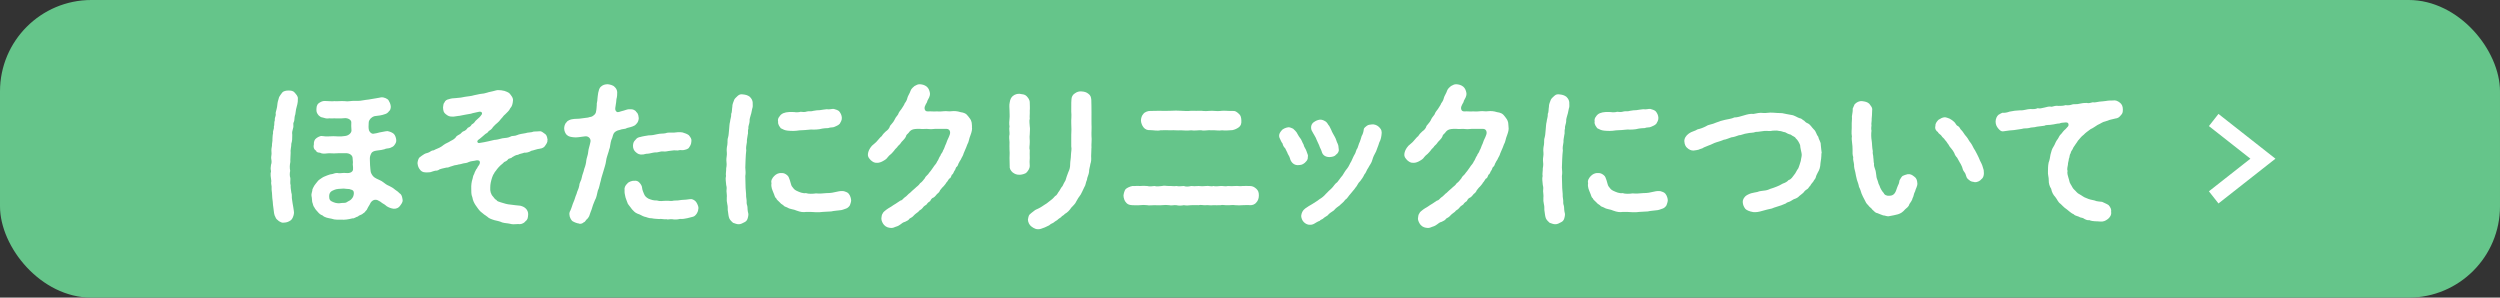
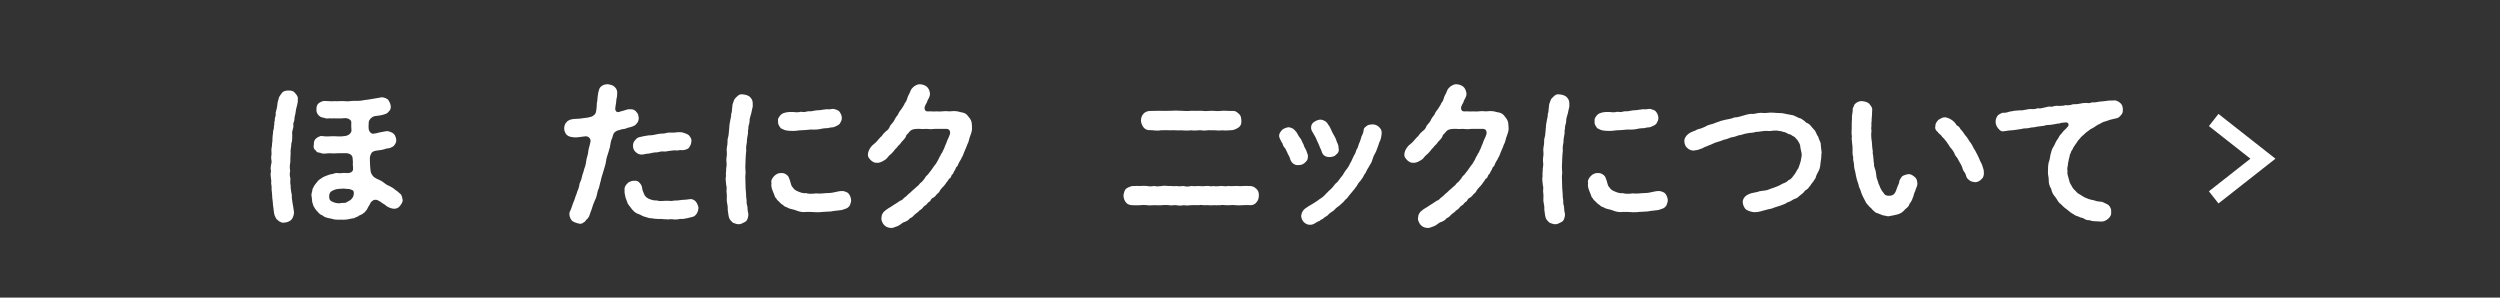
<svg xmlns="http://www.w3.org/2000/svg" id="_レイヤー_2" data-name="レイヤー 2" viewBox="0 0 420 50">
  <rect x="0" y="0" width="420" height="50" fill="#333333" stroke="none" />
  <defs>
    <style>
      .cls-1 {
        fill: none;
        stroke: #fff;
        stroke-miterlimit: 10;
        stroke-width: 2.6px;
      }

      .cls-2 {
        fill: #65c58a;
      }

      .cls-2, .cls-3 {
        stroke-width: 0px;
      }

      .cls-3 {
        fill: #fff;
      }
    </style>
  </defs>
  <g id="text">
    <g>
-       <rect class="cls-2" width="420" height="50" rx="15.35" ry="15.35" />
      <polyline class="cls-1" points="371.9 20.16 380.17 26.66 371.9 33.16" />
      <g>
        <path class="cls-3" d="M49.53,15.59c.19.24.57.57.51,1.03.03.7-.16,1.11-.3,1.73-.11.51-.08.84-.19,1.05-.11.35-.05.84-.19,1.11-.19.27.03.59-.13,1.05-.13.51-.19.65-.13,1.08,0,.62,0,1.03-.16,1.51.03.41-.19,1.13-.11,1.51,0,.43-.08,1.13-.05,1.54-.11.57-.13.92-.03,1.51-.08.32-.11.84.03,1.21.03.32-.08.89.05,1.21-.03.38.05.7.11,1.21.16.4.03.81.13,1.21.03.32.14.89.19,1.19.05.46.19.94.11,1.21-.05.32-.24.86-.51,1.05-.38.27-.7.38-1.13.4-.43.08-.62-.14-.86-.24-.3-.24-.51-.4-.59-.67-.24-.38-.27-.89-.35-1.57-.03-.3-.11-.67-.11-1.05-.05-.35-.11-.84-.11-1.16,0-.4-.11-.78-.08-1.16.05-.35-.16-.67-.05-1.13-.08-.57-.19-1.21-.05-1.65-.08-.46-.08-.57,0-1.08.13-.35.11-.59.03-1.08-.05-.22.11-.7.05-1.05-.05-.46.03-.81.08-1.08-.03-.35.13-.84.08-1.08.03-.22,0-.59.11-1.05-.08-.38.19-.62.13-1.08.14-.3,0-.73.16-1.05-.05-.41.13-.62.16-.94-.05-.27,0-.54.13-.92.05-.19.13-.57.16-1,.03-.3.16-.59.27-1.05.16-.24.27-.46.54-.78.19-.22.62-.32,1-.32.49,0,.81.03,1.11.38ZM67.26,32.55c.27.27.32.65.38,1.03s-.22.7-.46,1.03c-.16.24-.54.49-1.03.46-.43-.05-.81-.19-1.19-.43-.16-.16-.54-.43-.73-.51-.24-.19-.4-.32-.81-.51-.62-.24-1.11.24-1.27.67-.24.4-.43.7-.54.97-.22.19-.38.54-.62.59-.16.24-.65.27-.84.51-.41.11-.67.38-.92.32-.76.19-1.32.27-1.92.22-.49-.03-.97.08-1.62-.16-.54-.11-1.11-.16-1.54-.57-.22-.05-.54-.27-.78-.59-.11-.08-.46-.51-.57-.76-.22-.24-.19-.51-.35-.89-.05-.24-.03-.7-.11-.97s.08-.7.13-.94c-.03-.3.27-.65.35-.86.11-.19.35-.43.57-.73.13-.19.46-.38.76-.59.35-.22.51-.22.84-.38.38-.14.51-.19.92-.24.27-.11.7-.22.95-.13.35.05.76-.08,1.21-.03.86.11,1.3-.27,1.24-.73.03-.32-.08-.73-.03-.89.05-.27-.05-.57-.05-.97-.05-.4-.54-.78-1.19-.73-.76-.03-1.3,0-1.94.03-.38,0-.78-.05-1.16,0-.49.08-.97.03-1.16-.11-.38-.03-.65-.11-.67-.35-.32-.13-.51-.57-.38-1.03-.03-.46.11-.84.38-1.03.11-.11.67-.46.97-.4.86.13,1.29.03,1.94.03.59,0,1.08.11,1.92-.03.62-.05,1.11-.51,1.11-.92-.05-.65-.05-.92-.03-1.4,0-.41-.59-.73-1.11-.68-.84.08-1.3.03-1.78.03-.22.03-.51,0-.81,0-.49.08-.73-.03-1.11-.14-.35-.03-.49-.22-.67-.35-.27-.32-.41-.57-.38-1.05.03-.3,0-.67.38-1,.27-.19.65-.4,1-.38.86.03,1.3.08,1.62.03.49.05,1.11-.05,1.75,0,.59.11,1.05-.08,1.78-.05.62.03,1.08-.03,1.75-.16.62-.05,1.27-.22,1.73-.27.41-.05.7-.14.86-.16.49-.05,1.08.24,1.24.49.19.32.32.57.38,1,.03.35-.11.73-.27.81-.24.35-.51.46-.67.51-.59.22-1.08.27-1.78.35-.32.08-.57.3-.67.4-.24.32-.32.43-.32.78-.03.38-.05.84.05,1.21.14.35.46.59.7.57.51-.08.7-.11,1.05-.22.78-.14,1.38-.3,1.51-.19.3.05.78.27.94.46.22.24.35.65.38,1,.03.38-.13.59-.3.84-.16.24-.38.35-.73.49-.32.11-.65.05-.95.22-.3.08-.65.16-1.27.22-.51.05-.84.24-.94.46-.19.38-.27.59-.24,1.13,0,.67.05,1.11.08,1.48.03.22.03.54.16.78.19.38.38.62.86.86.46.24.78.32,1.16.62.3.24.54.43,1,.62.3.14.67.35.97.62.32.19.59.43.86.7ZM59.43,32.65c.03-.16.03-.49-.11-.62-.19-.19-.41-.16-.62-.27-.27,0-.67-.05-.97-.08-.57.03-1.24.05-1.57.22-.49.19-.86.4-.86,1.08,0,.51.11.76.67.97.51.22.97.24,1.35.16.27-.05.7.03.92-.13.3-.22.57-.27.76-.49.3-.3.38-.54.43-.84Z" />
-         <path class="cls-3" d="M91.97,23.5c.05.38-.16.65-.38.97-.11.22-.43.46-.89.51-.51.05-1.08.3-1.43.35-.38.24-.81.35-1.19.32-.51.19-.73.16-1.05.35-.38.03-.7.24-.97.4-.22.27-.62.16-.73.4-.19.27-.51.35-.65.43-.16.22-.32.3-.62.57-.14.11-.46.49-.59.65-.08.19-.4.46-.46.68-.22.3-.22.43-.35.73-.19.62-.3,1.08-.3,1.65-.05.59.11,1.16.49,1.54.19.27.35.46.54.54.16.27.32.24.73.4.59.19,1.13.35,1.62.38.51.08,1.13.13,1.67.19.3.08.65.19.94.49.22.22.41.59.38,1-.05.62-.08.84-.49,1.16-.3.38-.84.51-1.19.43-.57.03-1,.08-1.38-.05-.49-.11-.81-.08-1.3-.22-.46-.22-.89-.27-1.3-.38-.51-.16-.94-.3-1.21-.59-.35-.24-.73-.49-1.13-.86-.3-.27-.62-.78-.86-1.11-.24-.38-.43-.76-.51-1.27-.24-.57-.16-.94-.19-1.43-.03-.62.05-1.21.22-1.7.11-.38.05-.43.27-.81.11-.38.19-.43.35-.78.22-.22.19-.38.38-.59.19-.24.27-.49.22-.7-.08-.22-.35-.3-.92-.14-.22.05-.59.05-.97.22-.3.19-.73.16-.97.24-.46.16-.73.13-.92.22-.35.03-.62.11-.97.24-.3.05-.54.27-.86.22-.62.13-1.03.24-1.16.3-.19.16-.46.24-.7.22-.59.14-.76.27-.97.27-.84.08-1.21,0-1.54-.35-.32-.38-.43-.65-.49-1.19.03-.32.13-.73.32-.94.16-.16.57-.4.81-.57.32-.19.46-.13.84-.32.22-.16.49-.32.76-.32.38-.24.84-.32,1.35-.67.43-.35.78-.54,1.21-.73.32-.24.73-.32,1.11-.73.08-.27.57-.49.7-.57.16-.03.35-.43.67-.51.24-.08.51-.3.67-.57.35-.16.49-.24.68-.57.24-.13.4-.24.62-.59.16-.19.46-.38.65-.59.11-.13.24-.24.4-.49.13-.22.03-.59-.57-.43-.49.13-.86.16-1.24.3-.38.08-.57.11-.92.16-.54.08-.97.22-1.24.22-.22,0-.59.13-.94.11-.57,0-.73-.11-1.13-.41-.35-.27-.43-.54-.46-1.13.05-.27.03-.65.24-.84.11-.32.43-.49.7-.54.38-.13.81-.19,1.19-.19.65-.05,1.16-.11,1.57-.22.59-.11.94-.08,1.54-.27.32-.03.78-.19,1.11-.22.43-.03.62-.08,1.11-.22.27-.11.51-.11.89-.22.43-.08.73-.24.97-.19.27,0,.62.03,1,.13.22.05.67.27.78.35.32.35.73.84.65,1.3-.05.51-.14.94-.46,1.27-.19.46-.54.67-.86,1.03-.32.24-.35.43-.67.73-.24.32-.46.57-.67.73-.32.24-.51.49-.7.67-.16.32-.49.54-.73.67-.13.35-.54.4-.73.65-.3.24-.51.46-.73.62-.14.14-.32.19-.38.32-.16.19.03.51.35.4.54-.08.94-.16,1.43-.27.38-.08.62-.16,1.03-.24.3,0,.78-.11,1.35-.27.59-.08.92-.05,1.4-.3.24-.16.65-.03,1.08-.24.32-.16.95-.24,1.4-.32.43-.16.95-.08,1.38-.27.41,0,.81-.05,1.03-.05.32-.03.57.27.92.49.3.27.32.67.38.97Z" />
        <path class="cls-3" d="M105.31,21.51c-.27.22-.62.08-1.3.35-.24.03-.59.19-.81.43-.19.22-.24.54-.35.89-.24.43-.3,1.08-.35,1.3-.03.46-.19.59-.22.89-.13.51-.41,1.13-.46,1.67-.05.51-.3,1.19-.43,1.67-.16.62-.38,1.13-.46,1.65-.19.57-.24,1.19-.49,1.65-.16.62-.22,1.19-.49,1.62-.24.51-.43,1.11-.57,1.59-.08.27-.22.49-.3.81-.03.14-.08.35-.4.73-.27.16-.35.54-.59.57-.19.22-.62.35-.84.22-.3-.03-.73-.19-1.08-.4-.16-.11-.49-.62-.49-1.03-.05-.13-.05-.46.16-.78.24-.54.35-1.05.51-1.38.22-.46.27-.86.51-1.38.11-.51.35-.78.46-1.4.03-.57.35-.81.43-1.4.05-.38.32-.92.4-1.4.22-.54.32-1.05.35-1.43.05-.43.3-.97.32-1.43.03-.49.24-.97.38-1.7.11-.49-.32-.97-.86-.92-.97.11-1.43.24-2.02.16-.35-.05-.78-.08-1.11-.4-.22-.22-.43-.65-.43-1.08,0-.32.11-.81.41-1.05.13-.27.7-.49,1-.51.4-.08.7-.03,1.13-.08.32-.05.78-.11,1.48-.19.22-.11.59-.08.81-.27.22-.19.35-.22.49-.57.16-.67.11-1,.16-1.27-.05-.3.11-.57.11-1.03.03-.19.05-.65.13-1.03.11-.38.13-.76.49-1.05.32-.27.57-.35,1.08-.38.35.03.92.16,1.16.43.24.22.43.49.46.89,0,.32,0,.76-.13,1.19-.03.27-.05.73-.14,1.11-.13.65-.05.81.16,1,.27.19.49-.03,1.21-.19.41-.13.73-.27,1.11-.22.38-.05.86.16,1,.46.38.3.35.73.41,1.05-.05.7-.41.97-.65,1.19-.46.27-.97.35-1.38.46ZM117.32,35.03c0,.43-.19.7-.24.81-.19.3-.41.51-.65.57-.22.05-.65.16-.94.24-.51.11-.78.16-1.27.13-.41.11-.92.13-1.27.05-.51-.05-.73.11-1,0-.43.05-.92-.11-1.21-.03-.4-.03-.94-.05-1.24-.13-.51.03-.89-.22-1.24-.27-.32-.08-.76-.4-1.13-.49-.49-.19-.7-.49-.94-.73-.24-.32-.43-.59-.7-.92-.11-.32-.27-.65-.4-1.08-.11-.49-.19-.78-.16-1.21-.08-.38.11-.84.46-1.13.13-.24.78-.51,1.13-.46.35-.08.7.05.92.32.22.22.43.59.43.84.03.4.24.81.32,1.03.16.4.38.59.76.81.49.19.84.32,1.4.3.59.19.94.05,1.57.05.49-.03.84.11,1.3-.03.51,0,.84-.03,1.29-.11.57-.03.92-.05,1.46-.14.46-.05.86.3,1,.51.19.3.38.7.38,1.05ZM107.47,23.04c.54-.16,1.03-.22,1.51-.3.54,0,.97-.08,1.4-.19.57-.14,1.03-.08,1.4-.16.38-.16.84-.11,1.43-.11.43-.05.95-.13,1.46-.03.4.13.76.24,1.05.46.32.4.51.65.43,1.08-.03.51-.22.73-.41,1.03-.16.24-.62.35-1,.41-.24-.03-.67-.03-.84.05-.49-.05-.86-.03-1.27.05-.46.03-.76.19-1.27.11-.38-.05-.84.22-1.3.16-.49.05-.97.22-1.24.22-.3,0-.51.08-.75.13-.67.08-.95-.11-1.3-.43-.24-.22-.43-.54-.43-1.03.03-.46.11-.65.32-.89.27-.3.3-.43.78-.57Z" />
        <path class="cls-3" d="M126.45,17.24c.03.49.03.73-.08,1.03-.08.3-.13.76-.22.97-.05.27-.27.76-.22,1.13,0,.38-.27.86-.19,1.16-.16.46,0,.81-.13,1.16-.08.51-.16.86-.13,1.16-.08.59-.19.89-.11,1.43-.03.46-.11.89-.11,1.46s-.05.97-.05,1.4c.05.62.08.97,0,1.43.03.81.03,1.24.05,2,.03.27.03.57.08,1,0,.32,0,.57.08,1,.05.27-.05.59.11.97.08.27.03.59.11,1,.05.22.14.43.05.81-.08.43-.19.76-.54.94s-.73.41-1.08.38c-.27,0-.54-.11-.92-.24-.16-.14-.49-.43-.62-.73s-.16-.65-.27-1.43c-.03-.22.05-.49-.08-1-.08-.35-.11-.65-.08-1.08.05-.3-.03-.67-.05-1.08.05-.43.05-.65-.05-1.03-.03-.49-.16-1.08-.03-1.51-.08-.35.05-.84.03-1.3.11-.49.08-.94.03-1.32-.03-.38.13-.89.08-1.3-.05-.46-.03-.81.08-1.3.08-.51-.03-.89.14-1.32.13-.49.08-.78.16-1.3.05-.35.03-.84.16-1.3.03-.43.22-.76.19-1.3.16-.27.11-.81.19-1.19-.03-.38.22-.89.32-1.19.11-.24.41-.46.59-.65.27-.24.51-.3.89-.24.46.05.78.14,1.11.38.35.32.49.67.51.97ZM143,33.65c-.03.43-.16.59-.22.84-.13.24-.43.49-.62.54-.35.13-.78.3-1.11.3-.57.08-.94.08-1.4.19-.49,0-.92.08-1.43.08-.38.05-.81.08-1.16.05-.57-.05-1.08-.05-1.59-.05-.54.08-.97.03-1.65-.22-.46-.24-1.03-.19-1.54-.51-.3-.16-.46-.11-.7-.4-.35-.24-.38-.22-.62-.51-.32-.3-.51-.46-.57-.67-.24-.11-.3-.62-.4-.78-.24-.62-.49-1.03-.38-1.75-.14-.43.16-.89.46-1.19.27-.27.67-.54,1.19-.49.4-.05.7.13.94.32.35.27.32.49.49.86.13.35.22.89.35,1.05.24.32.41.57.76.73.51.24,1.08.49,1.59.4.43.16,1.19.13,1.7.05.49.05,1.08.03,1.78-.05.7,0,1.13-.08,1.78-.24.46-.11.78-.13,1.13-.08.27.11.57.14.81.43.27.32.4.84.4,1.11ZM130.72,20.43c-.05-.19-.05-.57.22-.84.11-.19.32-.43.65-.57.57-.24,1.3-.22,1.86-.19.24.05.78.05,1.05-.05.4.05.67.08,1.08-.05.22-.08.73.03,1.08-.11.43-.08.7-.11,1.05-.11.46-.05.81-.14,1.16-.16.54.08.84-.08,1.21-.05.3.11.73.16.97.49.19.27.35.54.38,1,.03.43-.24.78-.35,1-.3.32-.57.35-.86.51-.27.16-.7.05-1.08.22-.35,0-.78.05-.97.08-.7.19-1.43.19-1.92.16-.76.08-1.24.11-1.94.14-.78.13-1.35.11-1.97.05-.49-.05-.76-.19-1.16-.4-.16-.24-.51-.57-.46-1.11Z" />
        <path class="cls-3" d="M163.28,21.29c.08.43-.03.86-.24,1.43-.27.62-.24,1.08-.54,1.57-.22.65-.49,1.13-.62,1.51-.03.19-.24.59-.35.76-.11.32-.32.51-.38.7-.16.19-.22.62-.38.73-.27.14-.22.57-.43.7-.16.27-.19.57-.43.67-.13.32-.19.59-.46.67-.24.32-.27.49-.49.67-.05.16-.24.35-.49.65-.24.19-.4.49-.54.62-.08.27-.32.49-.51.62-.11.11-.3.43-.57.59-.3.08-.49.38-.57.59-.19.13-.43.27-.62.59-.24.16-.49.3-.67.59-.24.32-.57.35-.7.62-.19.16-.51.35-.73.59-.24.3-.51.43-.76.57-.19.32-.43.35-.76.54-.24.03-.62.3-.76.43-.19.13-.35.27-.81.4-.24.11-.51.22-.81.19-.38-.03-.78-.11-1.13-.49-.22-.24-.49-.73-.46-1.13.03-.24.05-.62.24-.84.05-.22.49-.49.62-.62.16-.11.46-.32.81-.51.11-.11.59-.38.76-.49.35-.22.57-.38.76-.51.35-.05.46-.35.73-.54.35-.19.59-.59.89-.76.3-.27.51-.51.86-.78.19-.22.62-.46.84-.84.3-.19.49-.46.81-.86.11-.35.49-.49.73-.92.32-.35.49-.67.7-.94.14-.27.46-.49.65-.97.19-.19.24-.59.57-1.03-.03-.16.32-.4.41-.81.19-.24.3-.78.49-1.11.16-.46.22-.62.46-1.11.13-.32.24-.54.22-.84-.03-.32-.27-.54-.57-.54-.59-.03-1.08.03-1.48,0-.59-.05-1.05.11-1.51.03-.51-.08-1.03.05-1.51-.03-.65-.03-1.16.05-1.35.16-.19.08-.43.3-.54.49-.19.24-.41.3-.46.62-.24.54-.73.81-.94,1.21-.13.19-.46.4-.51.57-.24.27-.38.35-.51.57-.22.24-.27.35-.51.57-.27.19-.46.41-.57.54-.19.3-.43.46-.81.67-.22.14-.67.32-.97.3-.51.03-.75-.16-1.08-.43-.32-.35-.54-.59-.49-1.05.05-.43.24-.89.67-1.38.32-.32.67-.51.95-.89.13-.11.46-.59.7-.73.19-.32.43-.57.7-.81.24-.16.59-.46.7-.92.3-.41.49-.51.7-.92.14-.32.3-.57.65-1,.08-.32.4-.7.57-.92.22-.38.46-.65.54-.94.24-.3.38-.59.46-.94.05-.27.4-.76.54-1.21.13-.38.49-.59.65-.76.35-.16.51-.32.92-.3.38.03.76.11,1.13.4.32.27.46.65.54,1.08.05.59-.24.89-.43,1.3-.05.35-.19.35-.38.84-.19.35-.11.97.43.94.67-.03,1.11.05,1.46,0,.51.03.81.03,1.27-.03s.84.08,1.27,0c.51-.05.92-.03,1.54.16.54.08.92.19,1.32.76.22.3.41.51.46.76.11.22.08.49.13.89Z" />
-         <path class="cls-3" d="M173,27.9c0,.4-.3.84-.54,1.08-.22.24-.86.38-1.16.38-.51,0-.78-.11-1.16-.38-.35-.3-.57-.7-.51-1.08,0-.49-.03-.89-.03-1.35,0-.4.05-.84,0-1.32,0-.54-.03-.86,0-1.32-.03-.4-.11-1,0-1.35.03-.43-.11-.86,0-1.32-.08-.38-.05-.94,0-1.32.05-.4,0-1,0-1.35,0-.46-.08-.89.03-1.35.08-.57.27-.86.51-1.08.38-.32.81-.4,1.16-.38.51.08.86.08,1.16.38.24.27.54.59.54,1.08,0,.43.05,1,0,1.38.03.51-.05.97,0,1.32-.13.38,0,.97,0,1.32.08.38,0,.84,0,1.32-.08.51.03,1.03,0,1.35,0,.57-.13.94,0,1.32,0,.38-.03.78,0,1.32-.03.43-.05.81,0,1.35ZM183.36,24.83c0,.57-.05.97-.05,1.38.03.57.03.89-.13,1.35-.03.35-.24.89-.22,1.32-.03.43-.35.97-.35,1.32-.24.51-.19.89-.46,1.27-.22.54-.46.92-.59,1.21-.32.43-.57.81-.73,1.13-.16.43-.59.78-.86,1.08-.27.41-.59.78-1.08,1.05-.22.3-.51.3-.62.54-.16.13-.46.27-.65.49-.3.16-.41.27-.67.46-.38.16-.49.24-.7.43-.4.22-1.03.49-1.4.59-.7.19-1.16-.08-1.59-.41-.3-.22-.57-.7-.57-1.16.03-.19.11-.7.3-.86.08-.11.51-.4.73-.59.22-.22.62-.32.73-.4.27-.14.43-.22.73-.43.11-.11.51-.3.67-.43.24-.22.38-.27.65-.51.38-.27.57-.51.76-.73.35-.14.43-.54.67-.81.16-.19.27-.54.59-.89.11-.24.27-.59.49-.94.16-.51.22-.76.46-1.35.24-.51.32-.84.32-1.43,0-.38.13-.94.13-1.46,0-.4.16-1,.05-1.46.03-.67-.03-1.19,0-1.92.05-.51.03-1.3,0-1.97-.03-.65.08-1.21,0-1.94.03-.54-.03-1.38.03-2,0-.46.22-.86.54-1.05.41-.3.73-.38,1.16-.35.49.03.81.13,1.13.38.38.27.46.54.51,1.03,0,.78.05,1.51.03,2.05-.03.76.03,1.38,0,2,.05.65-.03,1.46,0,2.02.08.7-.05,1.35,0,2Z" />
        <path class="cls-3" d="M211.09,33.98c-.32.43-.73.49-1.08.49-.4-.05-.78,0-1.27,0-.32.03-.76.05-1.24,0-.41-.08-.84.03-1.21,0-.43.05-.95-.11-1.24,0-.38,0-.92.03-1.21,0-.51.08-.89-.05-1.24,0-.38.05-.84-.11-1.24,0-.4-.03-.92,0-1.24,0-.51.05-.76.08-1.24,0-.38.08-.86.11-1.24,0-.54-.05-.81.11-1.21,0-.35-.05-.84-.05-1.24,0-.49.05-.78,0-1.24,0-.43,0-.94.08-1.21,0-.41-.05-.86-.05-1.24,0-.43.05-.86,0-1.27,0-.43-.03-.78-.08-1.08-.49-.19-.16-.4-.7-.4-1.13.03-.3.16-.89.4-1.11.16-.16.7-.43,1.11-.49.4.03.73-.05,1.24,0,.43-.03.81-.05,1.24,0,.4.11.78.05,1.21,0,.46.14.92,0,1.24,0,.43-.11.7,0,1.24,0,.49-.03.67.08,1.21,0,.32.08.95.03,1.24,0,.4.14.76.11,1.24,0,.3.05.73.03,1.24,0,.51.05.76.05,1.24,0,.46-.08.86.14,1.24,0,.27.08.84.05,1.21,0,.46-.03.81.11,1.24,0,.49.03.76.03,1.21,0,.46-.05.81.08,1.24,0,.46-.03.73,0,1.27,0,.43,0,.76.19,1.08.49.3.3.4.57.4,1.11s-.21.94-.4,1.13ZM192.09,21.37c-.19-.24-.41-.73-.41-1.13,0-.35.13-.84.41-1.11.16-.27.76-.51,1.11-.49.54-.03,1.03,0,1.73-.03.54.05,1.11,0,1.73,0,.54-.05,1.27-.03,1.73,0,.67.03,1.11.08,1.73,0,.46.03,1.21,0,1.73,0,.43.08,1.11.05,1.73,0,.62.05,1.24.08,1.73,0,.62-.03,1.08.05,1.75.03.46-.05.7.14,1.08.49.3.24.38.59.41,1.11.03.54-.08.86-.41,1.13-.32.24-.7.41-1.08.49-.73.03-1.11.11-1.75.03-.54.11-1.19-.05-1.73,0-.59-.08-1.3.13-1.73,0-.46-.05-1.16.11-1.73,0-.67.08-1.24.03-1.73,0-.7.05-1.05-.05-1.73,0-.46-.03-1.08-.03-1.73,0-.46.13-1.19-.03-1.73-.03-.43.03-.81-.11-1.11-.49Z" />
        <path class="cls-3" d="M219.2,27.36c-.43.35-.65.35-1.11.38-.49.03-1-.22-1.29-.86-.13-.49-.27-.76-.46-1.05-.03-.19-.32-.62-.43-.92-.19-.16-.41-.51-.43-.78-.19-.22-.32-.54-.43-.78-.38-.67,0-1.13.35-1.54.22-.16.51-.35,1.03-.43.32-.03.62.19.81.24.3.3.43.38.59.62.11.16.3.59.54.89.3.3.41.84.62,1.13.08.46.4.76.51,1.16.11.4.32.65.21.94.03.54-.21.67-.51,1ZM232.13,22.26c-.05.7-.14,1.19-.41,1.67-.19.67-.43,1.13-.54,1.51-.3.54-.51.97-.62,1.4-.11.51-.49.94-.67,1.32-.32.43-.38.86-.68,1.16-.19.46-.51.86-.7,1.11-.38.32-.51.84-.78,1.08-.19.32-.54.65-.84,1.05-.38.4-.54.81-.89,1-.3.46-.76.73-.92.94-.35.24-.7.49-1,.86-.38.27-.76.46-1.05.84-.46.27-.59.38-.84.59-.32.14-.38.19-.49.32-.24.05-.7.35-.89.46-.19.11-.46.22-.78.19-.3.03-.76-.19-1-.46-.24-.22-.43-.7-.43-1.03.05-.49.24-.92.67-1.24s.76-.49,1.21-.76c.43-.3.86-.51,1.16-.78.46-.27.78-.54,1.08-.89.35-.4.65-.62,1-.97.3-.27.54-.78.95-1.03.32-.38.49-.7.86-1.11.19-.3.49-.84.78-1.16.3-.35.49-.92.7-1.21.21-.43.35-.84.62-1.27.14-.19.19-.7.43-.97.16-.38.21-.73.38-1.03.11-.22.19-.62.32-1,.16-.22.32-.73.35-1.08,0-.27.35-.51.54-.65.3-.19.46-.16.84-.22.35-.05.84.13,1.08.35.38.32.57.65.54.97ZM220.39,21.99c-.3-.67-.03-1.24.35-1.48.27-.19.57-.35,1-.41.27-.03.65.11.84.24.19.08.38.27.59.65.19.13.35.65.49.86.11.35.4.78.57,1.11.24.38.32.89.49,1.16.19.38.13.7.19.92.08.3-.11.73-.49.97-.19.27-.62.35-1.05.38-.62,0-1.16-.27-1.32-.92-.13-.43-.32-.65-.43-1.05-.08-.16-.27-.62-.41-.89-.13-.32-.16-.43-.38-.78-.11-.16-.32-.57-.43-.76Z" />
        <path class="cls-3" d="M253.43,21.29c.08.43-.03.86-.24,1.43-.27.62-.24,1.08-.54,1.57-.21.65-.49,1.13-.62,1.51-.03.19-.24.59-.35.76-.11.32-.32.51-.38.7-.16.19-.21.62-.38.73-.27.14-.22.57-.43.7-.16.27-.19.57-.43.67-.13.32-.19.59-.46.67-.24.32-.27.49-.48.67-.05.16-.24.35-.49.65-.24.19-.4.49-.54.62-.08.27-.32.49-.51.62-.11.11-.3.43-.57.59-.3.08-.49.38-.57.59-.19.13-.43.27-.62.59-.24.16-.49.3-.68.59-.24.32-.57.35-.7.62-.19.16-.51.35-.73.59-.24.3-.51.43-.76.57-.19.32-.43.35-.76.54-.24.03-.62.3-.76.43-.19.13-.35.27-.81.4-.24.11-.51.22-.81.19-.38-.03-.78-.11-1.13-.49-.21-.24-.49-.73-.46-1.13.03-.24.05-.62.24-.84.05-.22.48-.49.62-.62.16-.11.46-.32.81-.51.11-.11.59-.38.76-.49.35-.22.57-.38.76-.51.35-.05.46-.35.73-.54.35-.19.59-.59.89-.76.3-.27.51-.51.86-.78.19-.22.62-.46.84-.84.3-.19.49-.46.81-.86.11-.35.49-.49.73-.92.32-.35.48-.67.7-.94.13-.27.46-.49.65-.97.19-.19.24-.59.57-1.03-.03-.16.32-.4.4-.81.19-.24.3-.78.49-1.11.16-.46.21-.62.46-1.11.13-.32.24-.54.21-.84-.03-.32-.27-.54-.57-.54-.59-.03-1.08.03-1.48,0-.59-.05-1.05.11-1.51.03-.51-.08-1.03.05-1.51-.03-.65-.03-1.16.05-1.35.16-.19.08-.43.3-.54.49-.19.24-.41.3-.46.62-.24.54-.73.81-.95,1.21-.13.19-.46.4-.51.57-.24.27-.38.35-.51.57-.22.24-.27.35-.51.57-.27.19-.46.41-.57.54-.19.3-.43.46-.81.67-.22.14-.68.32-.97.3-.51.03-.76-.16-1.08-.43-.32-.35-.54-.59-.49-1.05.05-.43.24-.89.68-1.38.32-.32.67-.51.95-.89.13-.11.46-.59.7-.73.19-.32.43-.57.7-.81.24-.16.59-.46.7-.92.3-.41.48-.51.7-.92.13-.32.3-.57.65-1,.08-.32.4-.7.57-.92.21-.38.46-.65.54-.94.24-.3.38-.59.46-.94.05-.27.41-.76.54-1.21.13-.38.48-.59.65-.76.35-.16.51-.32.92-.3.38.03.76.11,1.13.4.32.27.46.65.54,1.08.05.59-.24.89-.43,1.3-.05.35-.19.35-.38.84-.19.35-.11.97.43.94.67-.03,1.11.05,1.46,0,.51.03.81.03,1.27-.03s.84.08,1.27,0c.51-.05.92-.03,1.54.16.54.08.92.19,1.32.76.21.3.4.51.46.76.11.22.08.49.13.89Z" />
        <path class="cls-3" d="M263.64,17.24c.03.49.03.73-.08,1.03-.08.3-.13.76-.22.97-.05.27-.27.76-.22,1.13,0,.38-.27.86-.19,1.16-.16.46,0,.81-.13,1.16-.08.51-.16.86-.13,1.16-.08.59-.19.89-.11,1.43-.03.46-.11.89-.11,1.46s-.05.97-.05,1.4c.05.62.08.97,0,1.43.03.81.03,1.24.05,2,.03.27.03.57.08,1,0,.32,0,.57.08,1,.05.27-.05.59.11.97.08.27.03.59.11,1,.05.22.14.43.05.81-.08.43-.19.76-.54.94-.35.19-.73.41-1.08.38-.27,0-.54-.11-.92-.24-.16-.14-.49-.43-.62-.73s-.16-.65-.27-1.43c-.03-.22.05-.49-.08-1-.08-.35-.11-.65-.08-1.08.05-.3-.03-.67-.05-1.08.05-.43.05-.65-.05-1.03-.03-.49-.16-1.08-.03-1.51-.08-.35.05-.84.03-1.3.11-.49.08-.94.03-1.32-.03-.38.13-.89.08-1.3-.05-.46-.03-.81.08-1.3.08-.51-.03-.89.14-1.32.13-.49.08-.78.16-1.3.05-.35.03-.84.16-1.3.03-.43.22-.76.19-1.3.16-.27.11-.81.19-1.19-.03-.38.21-.89.32-1.19.11-.24.4-.46.59-.65.27-.24.51-.3.89-.24.46.05.78.14,1.11.38.35.32.49.67.51.97ZM280.19,33.65c-.03.43-.16.59-.22.84-.13.24-.43.49-.62.54-.35.13-.78.3-1.11.3-.57.08-.95.08-1.4.19-.49,0-.92.08-1.43.08-.38.05-.81.08-1.16.05-.57-.05-1.08-.05-1.59-.05-.54.08-.97.03-1.65-.22-.46-.24-1.03-.19-1.54-.51-.3-.16-.46-.11-.7-.4-.35-.24-.38-.22-.62-.51-.32-.3-.51-.46-.57-.67-.24-.11-.3-.62-.4-.78-.24-.62-.49-1.03-.38-1.75-.13-.43.16-.89.46-1.19.27-.27.67-.54,1.19-.49.4-.05.7.13.95.32.35.27.32.49.49.86.13.35.21.89.35,1.05.24.32.41.57.76.73.51.24,1.08.49,1.59.4.43.16,1.19.13,1.7.05.49.05,1.08.03,1.78-.05.7,0,1.13-.08,1.78-.24.46-.11.78-.13,1.13-.08.27.11.57.14.81.43.27.32.4.84.4,1.11ZM267.91,20.43c-.05-.19-.05-.57.21-.84.11-.19.32-.43.65-.57.57-.24,1.29-.22,1.86-.19.24.05.78.05,1.05-.05.4.05.67.08,1.08-.05.22-.08.73.03,1.08-.11.43-.08.7-.11,1.05-.11.46-.05.81-.14,1.16-.16.54.08.84-.08,1.21-.05.3.11.73.16.97.49.19.27.35.54.38,1,.03.43-.24.78-.35,1-.3.32-.57.35-.87.51-.27.16-.7.05-1.08.22-.35,0-.78.05-.97.08-.7.19-1.43.19-1.92.16-.76.08-1.24.11-1.94.14-.78.13-1.35.11-1.97.05-.49-.05-.76-.19-1.16-.4-.16-.24-.51-.57-.46-1.11Z" />
        <path class="cls-3" d="M306,25.74c0,.67-.08,1.19-.16,1.67-.03.67-.16,1.11-.46,1.59-.16.35-.27.49-.32.78-.08.3-.27.38-.43.73-.16.19-.4.46-.49.67-.3.27-.32.51-.57.62-.35.22-.43.35-.62.59-.19.13-.38.35-.67.54-.16.19-.4.35-.7.46-.27.05-.54.3-.76.4-.3.19-.62.16-.78.38-.24.11-.62.24-.78.32-.51.19-1.11.32-1.59.54-.46.08-1.16.27-1.54.38-.65.19-1.08.27-1.59.22-.65-.11-1.11-.32-1.32-.54-.27-.35-.4-.7-.43-1.05-.05-.54.22-.81.4-1.03.16-.19.65-.43,1-.54.24-.05.81-.19,1.05-.22.43-.19.81-.16,1.05-.22.49-.05.7-.11,1.11-.3.24-.08.78-.24,1.08-.38.22-.08.65-.27,1.03-.51.41-.14.73-.3.97-.59.49-.13.67-.57.97-.92.22-.22.35-.65.68-1.08.13-.32.27-.78.4-1.21.05-.49.24-.92.13-1.32-.05-.32-.21-.84-.24-1.35-.16-.4-.4-.86-.73-1.13-.13-.3-.54-.35-.84-.62-.4-.08-.7-.27-.94-.4-.46-.05-.57-.22-1.03-.22-.24-.08-.65-.08-1.05-.05-.43.13-1.05,0-1.43.05-.62.05-.89.16-1.43.16-.46.19-.97.11-1.43.24-.49.03-1.08.35-1.4.32-.54.19-.81.3-1.27.35-.38.11-.89.38-1.29.41-.32.16-.89.32-1.24.43-.41.11-.86.4-1.24.51-.24.08-.65.27-.86.35-.19.19-.59.22-.89.38-.16.03-.46.11-.81.14-.4.03-.81-.16-1.11-.46-.21-.16-.43-.54-.46-1.08-.03-.49.27-.97.76-1.32.46-.35,1.03-.4,1.46-.7.51-.11.95-.27,1.51-.57.35-.24,1-.27,1.54-.54.6-.24,1.03-.38,1.57-.49.43-.11,1.08-.16,1.57-.4.54,0,.94-.16,1.62-.35.54-.16,1.03-.3,1.59-.24.54-.11,1.05-.24,1.65-.16.51.05.97-.11,1.62-.05.4.05.92.05,1.54.08.62.11.97.22,1.54.3.54.05,1.03.46,1.46.57.27,0,.46.32.68.38.13.13.3.35.62.46.43.19.62.62,1.03,1.03.38.32.4.84.73,1.21.08.49.46.89.43,1.35.08.59.08,1.03.16,1.43Z" />
        <path class="cls-3" d="M322.12,30.79c.03.51-.32.97-.38,1.35-.27.46-.19.76-.43,1.16-.05.32-.3.65-.54,1-.11.46-.46.62-.7.86-.43.49-.7.67-1.21.84-.48.13-.94.22-1.4.3-.46.13-.76-.13-1.08-.11-.4-.16-.68-.24-.97-.38-.3-.03-.46-.22-.84-.57-.22-.35-.46-.38-.73-.78-.3-.27-.41-.51-.59-.89-.22-.41-.38-.73-.51-1.05-.13-.41-.21-.73-.43-1.13-.05-.35-.19-.73-.35-1.19-.11-.51-.21-.81-.27-1.27-.11-.35-.24-.94-.21-1.27-.03-.43-.22-.81-.14-1.27-.13-.32-.13-.86-.11-1.21s-.05-.92-.08-1.16c-.03-.4-.11-.76-.03-1.08-.13-.62,0-1.27-.03-1.81-.03-.57.08-1.16.03-1.57.11-.67.16-1,.13-1.3.16-.3.22-.57.32-.73.32-.35.78-.59,1.27-.54.54.08.84.13,1.19.43.19.3.59.62.49,1.13,0,.67-.05,1-.08,1.4.03.49-.11.86-.03,1.08-.03.32-.08.62,0,.92-.08.49-.05,1.27.03,1.67.08.46.05,1.13.19,1.78-.08.38.11.76.08,1.03.08.43.03.81.13,1.05-.08.27.11.78.19,1,.13.3.11.62.19,1,0,.38.19.76.24.92.11.43.16.57.3.81.11.43.51,1.05.7,1.21.11.35.59.51.89.46.59.03.97-.24,1.21-.92.08-.3.19-.51.32-.86.16-.24.19-.54.24-.81.11-.16.3-.57.51-.73.13-.08.59-.24.86-.3.46-.05.73.11,1.13.43.32.22.46.57.49,1.08ZM332.86,30.12c-.22.3-.73.51-1.08.49-.19-.08-.46-.03-.78-.22-.35-.24-.48-.38-.59-.57-.16-.35-.16-.65-.4-.92-.21-.24-.3-.54-.38-.86-.14-.32-.3-.65-.41-.78-.16-.3-.35-.62-.43-.78-.19-.16-.43-.57-.46-.76-.13-.27-.35-.57-.51-.76-.16-.14-.35-.43-.51-.73-.11-.08-.27-.46-.54-.7-.16-.32-.49-.46-.57-.67-.11-.24-.54-.38-.62-.67-.3-.16-.57-.57-.43-1.03-.03-.49.32-.81.51-1.03.4-.24.65-.41,1.08-.43.16,0,.65.16.81.24.32.19.51.3.78.57.19.13.3.59.62.67.32.19.38.57.51.62.35.32.57.84.86,1.11.35.4.46.78.78,1.13.27.35.43.86.7,1.21.27.54.43.76.62,1.21.16.4.27.65.46,1,.21.4.24.76.38,1.11.11.76-.03,1.3-.4,1.54Z" />
        <path class="cls-3" d="M356.3,19.37c-.32.38-.51.49-.92.54-.78.16-1.11.27-1.7.49-.4.05-.78.38-1.29.59-.32.19-.76.54-1.16.7-.51.38-.87.62-1.16.94-.48.35-.57.59-.97,1-.19.35-.51.7-.78,1.16-.13.43-.43.59-.43.92-.27.35-.16.73-.32.97-.03.43-.16.59-.16,1-.05.24-.19.81-.05,1.03-.13.46.08.84.14,1.16.13.32.16.81.35,1.05.24.35.32.67.62.94.27.22.51.62.86.76.43.22.7.51,1.21.67.51.24.84.27,1.32.38.49.22.87.16,1.3.24.3.16.76.32,1.08.54.32.35.51.76.43,1.13.11.54-.27,1-.54,1.21-.43.32-.73.46-1.27.43-.59-.08-1.21.03-1.86-.24-.3.05-.49-.03-.89-.24-.24-.22-.57-.11-.89-.35-.35-.13-.7-.19-.84-.4-.41-.16-.57-.38-.78-.51-.24-.22-.43-.35-.73-.57-.16-.16-.41-.35-.68-.65-.46-.3-.54-.73-.92-1.19-.3-.3-.57-.78-.67-1.35-.27-.4-.43-.94-.41-1.46.03-.43-.19-.94-.13-1.51,0-.35,0-.89.11-1.43.13-.32.27-.92.32-1.38.16-.57.22-.89.51-1.32.3-.46.3-.78.7-1.27.16-.19.27-.62.59-.86.24-.3.43-.57.7-.78.08-.11.24-.22.32-.35.19-.16.27-.35.16-.62-.08-.19-.38-.19-.6-.16-.46.03-.65.05-.86.16-.43,0-.89.16-1.27.19-.46.11-.97,0-1.27.19-.4.05-.97.13-1.27.16-.51.16-.92.08-1.3.22-.35.11-.84,0-1.27.16-.41.05-.92.13-1.27.19-.46.03-1.03.08-1.67.19-.51.11-.73-.16-1.03-.51-.24-.32-.38-.59-.4-1.08,0-.46.19-.94.51-1.19.13-.03.27-.19.65-.32.43.03.73-.03,1.19-.19.65-.13,1.05-.19,1.78-.22.62.05,1.16-.22,1.76-.22.32.03.81.05,1.19-.14.38.11.62,0,1.16-.11.4-.11.76-.22,1.19-.13.35-.08.7-.22,1.16-.14.27,0,.81,0,1.16-.13.43.05.73.03,1.19-.13.24-.08.76.03,1.16-.11.46-.11.78-.13,1.19-.13.43.11.65-.05,1.05-.11.32.08.62-.05,1.13-.11.3,0,.68-.08,1.08-.11.38-.08.89-.08,1.16-.08.4-.08.78.05,1.19.38.3.24.48.59.48,1.11s-.05.7-.35,1Z" />
      </g>
    </g>
  </g>
</svg>